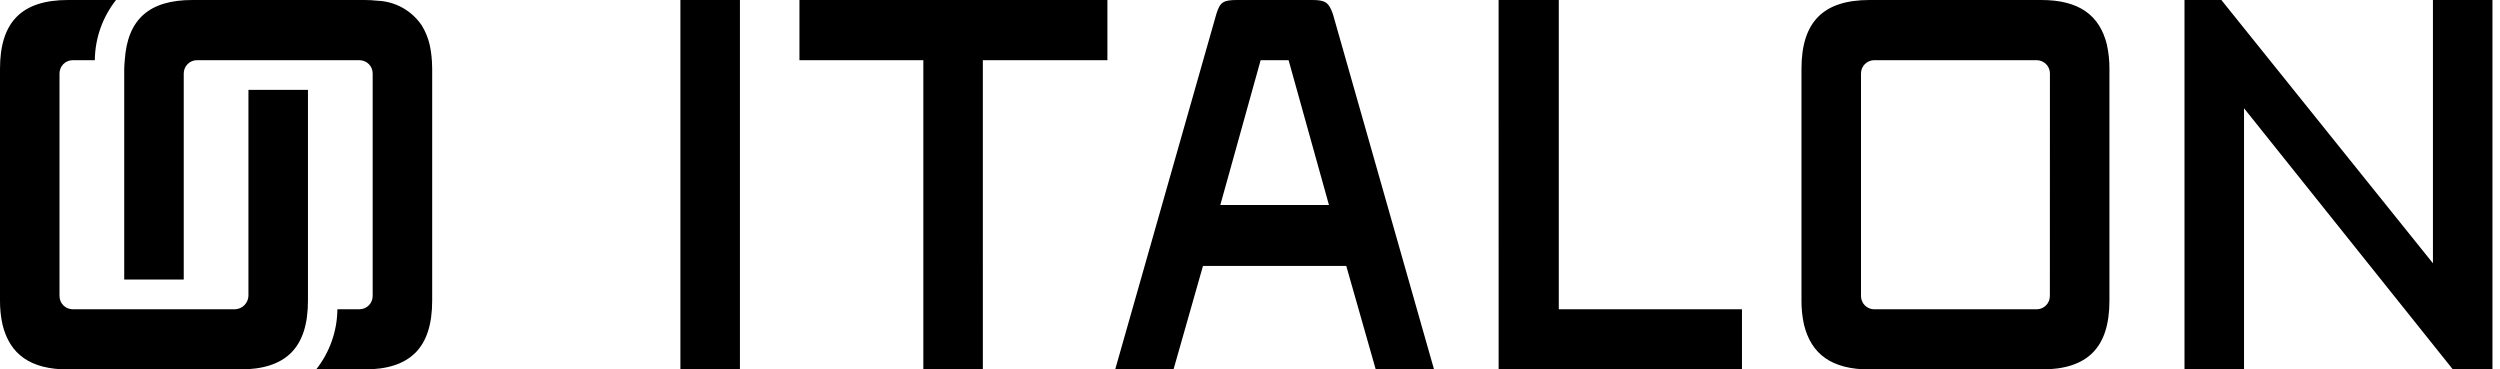
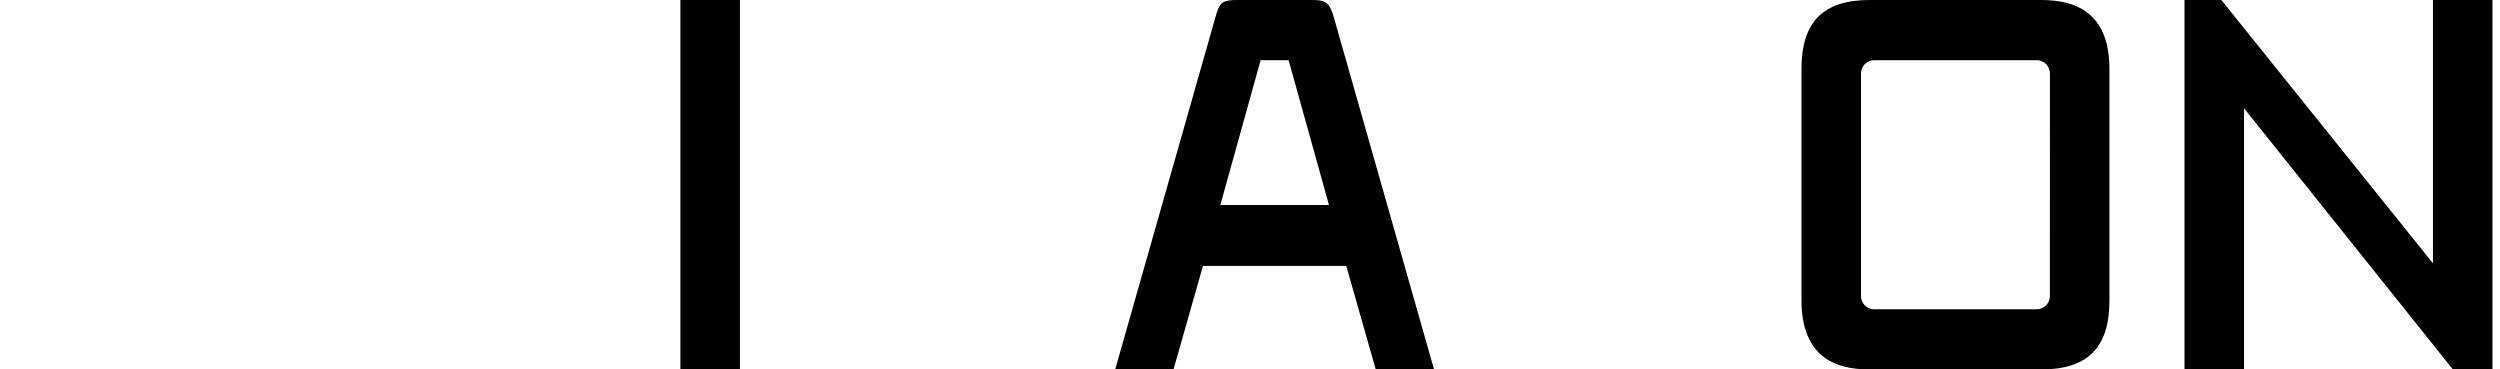
<svg xmlns="http://www.w3.org/2000/svg" width="203" height="30" viewBox="0 0 203 30" fill="none">
  <path d="M109.317 21.594H97.681L95.289 30H90.553L98.763 1.152C99.063 0.171 99.318 0 100.47 0H106.528C107.595 0 107.894 0.17 108.235 1.152L116.445 30H111.711L109.317 21.594ZM99.09 16.644H107.911L104.634 4.887H102.364L99.09 16.644Z" fill="black" />
  <path d="M199.175 30H202.388V0H197.555V21.378L180.374 0H177.381V30H182.214V8.789L199.175 30Z" fill="black" />
-   <path d="M121.688 30H141.448V25.114H126.573V0H121.687L121.688 30Z" fill="black" />
  <path d="M171.09 3.658C170.502 1.242 168.833 0 165.752 0H151.816C148.05 0 146.28 1.776 146.28 5.59V24.41C146.276 25.059 146.343 25.707 146.48 26.342C147.061 28.758 148.734 30 151.814 30H165.75C169.516 30 171.286 28.224 171.286 24.41V5.591C171.29 4.942 171.223 4.294 171.086 3.659L171.09 3.658ZM166.449 24.038C166.449 24.324 166.336 24.598 166.134 24.8C165.932 25.002 165.658 25.115 165.372 25.115H152.189C152.048 25.115 151.908 25.087 151.777 25.033C151.647 24.979 151.528 24.9 151.428 24.8C151.328 24.7 151.249 24.581 151.195 24.451C151.141 24.32 151.113 24.18 151.113 24.039V5.964C151.113 5.823 151.141 5.683 151.195 5.552C151.249 5.421 151.328 5.303 151.428 5.203C151.528 5.102 151.646 5.023 151.777 4.969C151.908 4.915 152.048 4.887 152.189 4.887H165.377C165.518 4.887 165.658 4.915 165.789 4.969C165.92 5.023 166.038 5.102 166.139 5.202C166.239 5.302 166.318 5.42 166.372 5.551C166.426 5.682 166.454 5.822 166.454 5.963L166.449 24.038Z" fill="black" />
-   <path d="M79.807 4.887H89.921V0H64.915V4.887H74.975V30H79.808L79.807 4.887Z" fill="black" />
  <path d="M60.082 0H55.249V30H60.082V0Z" fill="black" />
-   <path d="M0.2 26.342C0.784 28.758 2.454 29.999 5.534 29.999H19.47C23.236 29.999 25.006 28.222 25.006 24.409V7.299H20.173V22.699V24.034C20.16 24.315 20.043 24.581 19.845 24.78C19.646 24.98 19.381 25.098 19.1 25.113H5.909C5.768 25.113 5.627 25.085 5.497 25.031C5.366 24.977 5.247 24.898 5.147 24.798C5.047 24.698 4.968 24.579 4.914 24.448C4.86 24.318 4.832 24.177 4.832 24.036V5.963C4.832 5.822 4.86 5.681 4.914 5.551C4.968 5.42 5.047 5.301 5.147 5.201C5.247 5.101 5.366 5.022 5.497 4.968C5.627 4.914 5.768 4.886 5.909 4.886H7.7C7.716 3.111 8.322 1.392 9.422 -0.001H5.536C1.77 -0.001 9.94405e-07 1.776 9.94405e-07 5.589V24.409C-0.004 25.058 0.063 25.706 0.2 26.341" fill="black" />
-   <path d="M35.089 5.5C35.089 4.881 35.024 4.263 34.896 3.657C34.767 3.095 34.548 2.558 34.247 2.066C33.847 1.472 33.313 0.98 32.687 0.631C32.062 0.282 31.363 0.086 30.647 0.058C30.286 0.019 29.923 -0.001 29.56 -8.44902e-08H15.622C12.105 -8.44902e-08 10.35 1.575 10.131 4.886C10.116 5.119 10.087 5.338 10.087 5.586V22.7H14.92V5.963C14.92 5.678 15.033 5.404 15.235 5.202C15.437 5 15.711 4.887 15.996 4.887H29.185C29.47 4.887 29.744 5 29.946 5.202C30.148 5.404 30.261 5.678 30.261 5.963V24.036C30.261 24.177 30.233 24.317 30.179 24.448C30.125 24.579 30.046 24.698 29.946 24.797C29.846 24.898 29.728 24.977 29.597 25.031C29.466 25.085 29.326 25.113 29.185 25.113H27.396C27.379 26.888 26.772 28.608 25.671 30H29.557C33.323 30 35.093 28.224 35.093 24.41V5.59C35.093 5.56 35.093 5.532 35.093 5.501" fill="black" />
</svg>